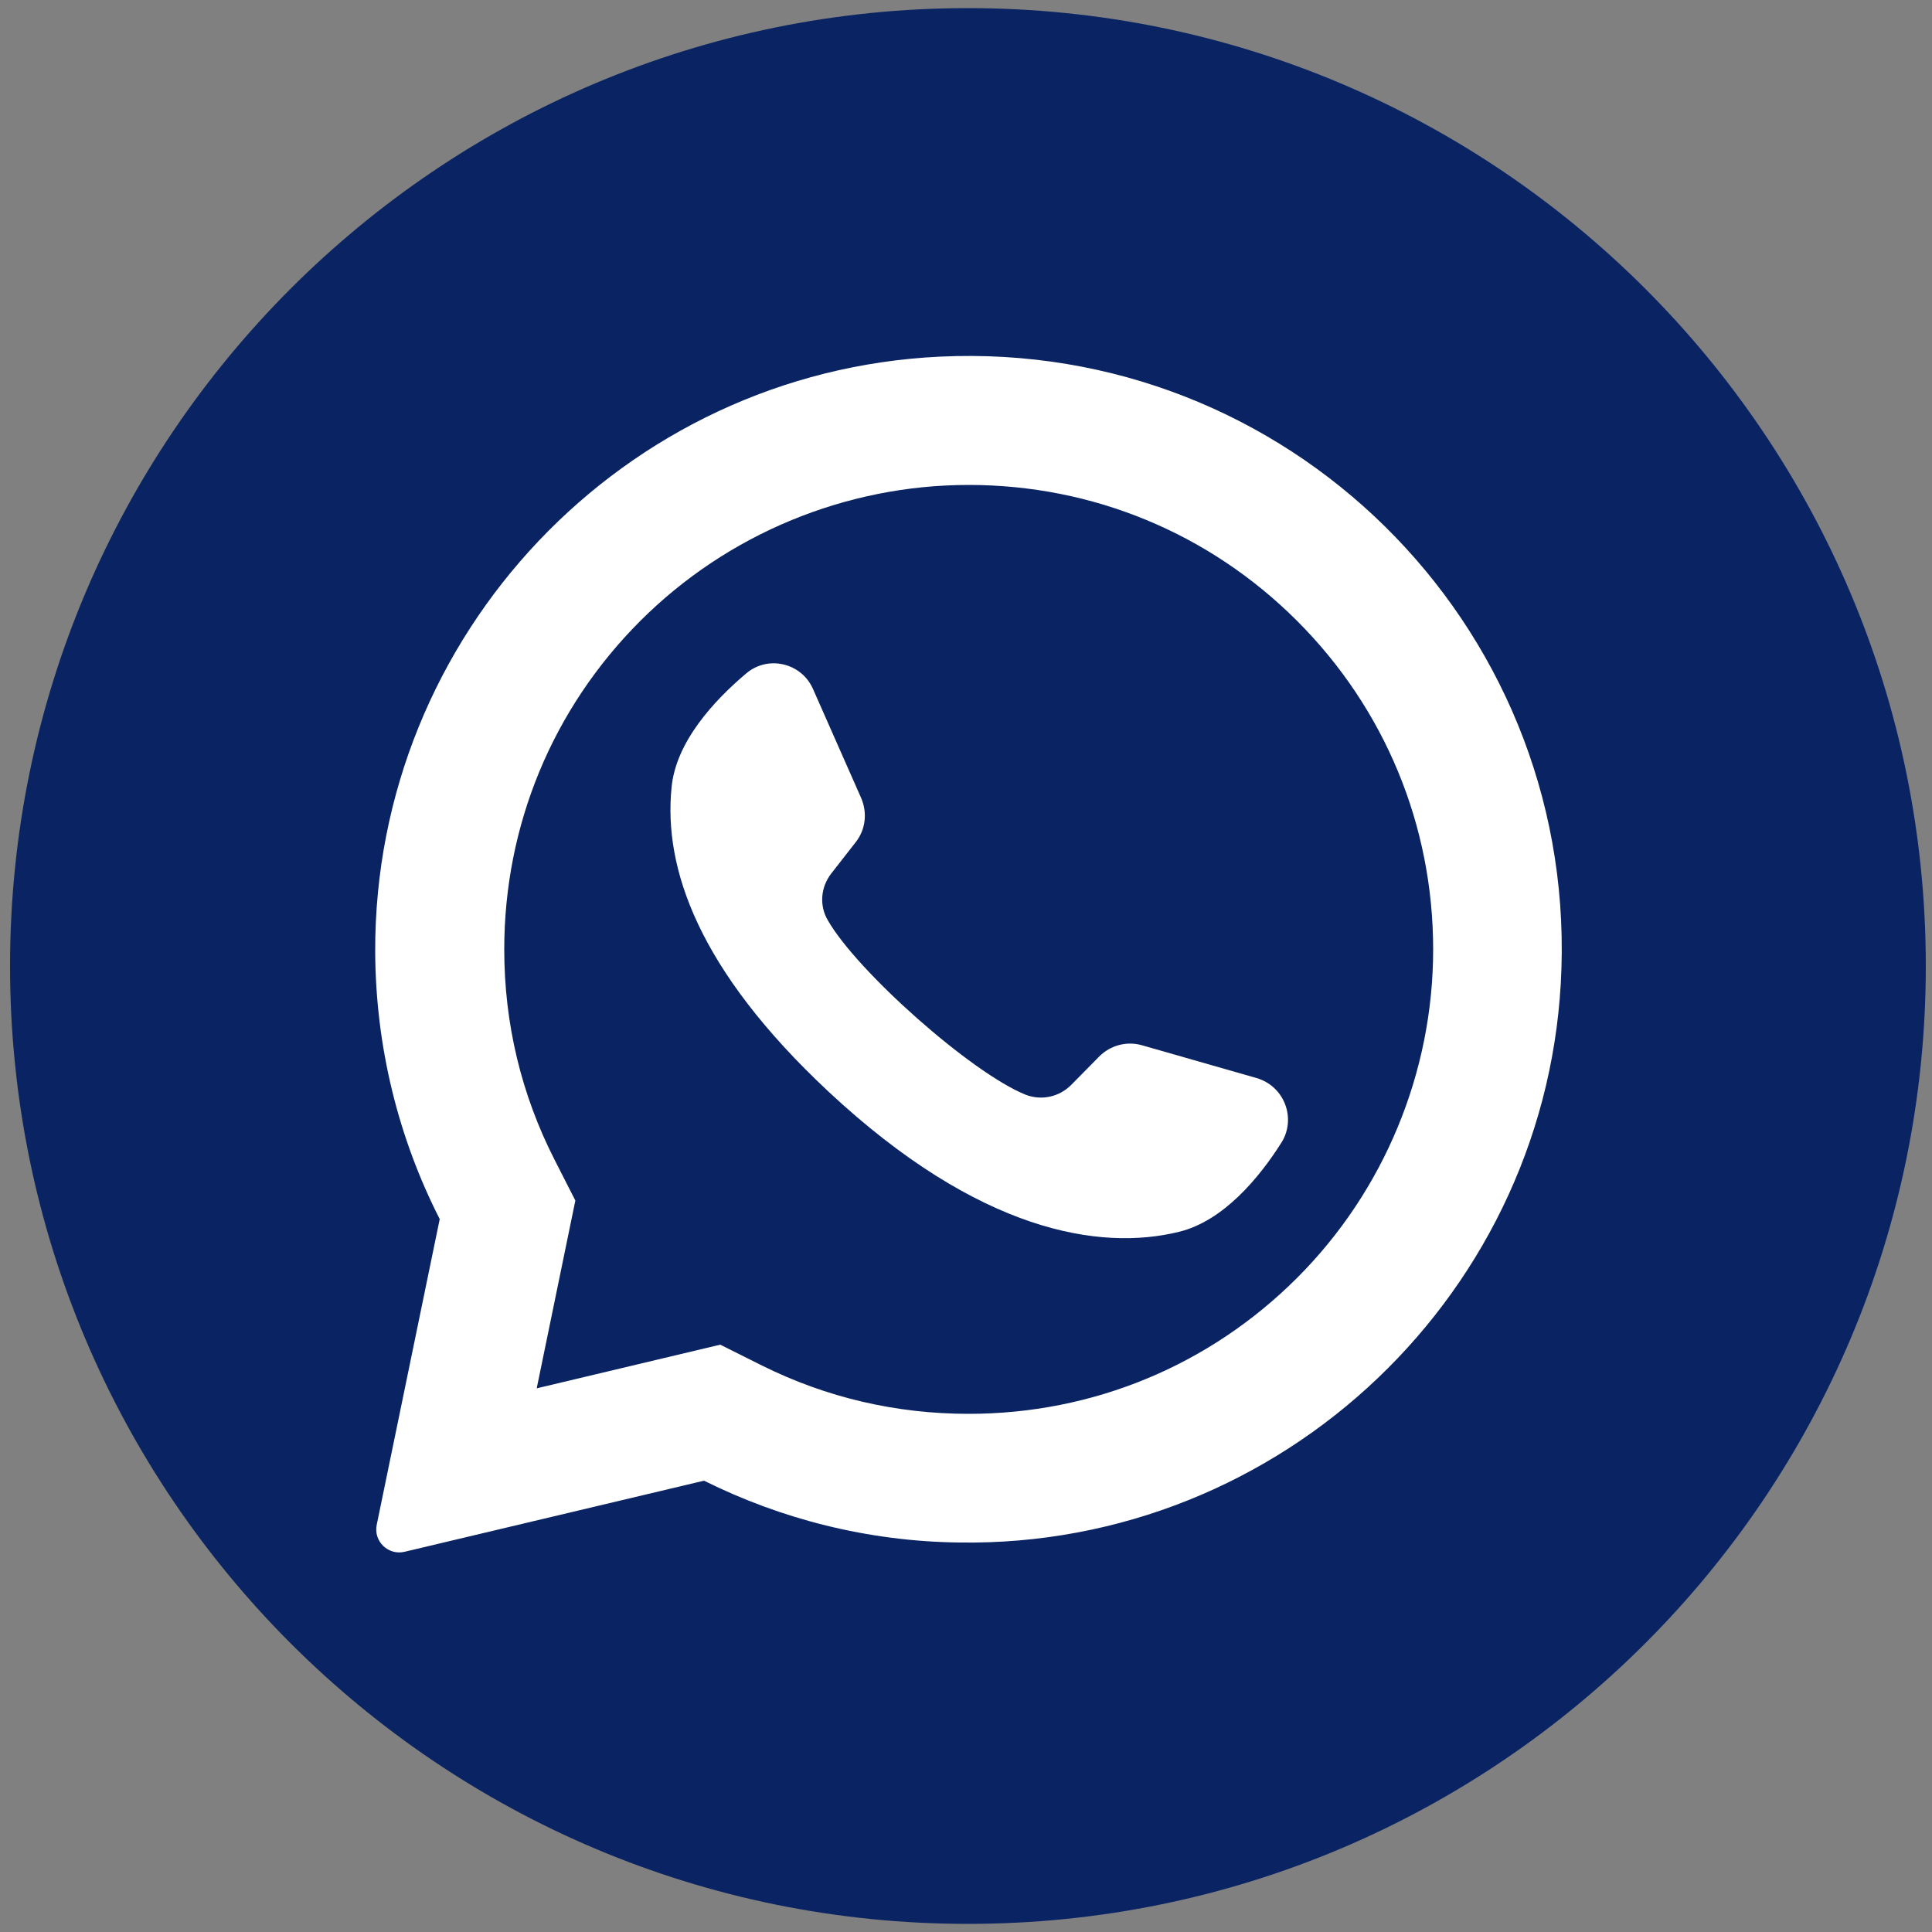
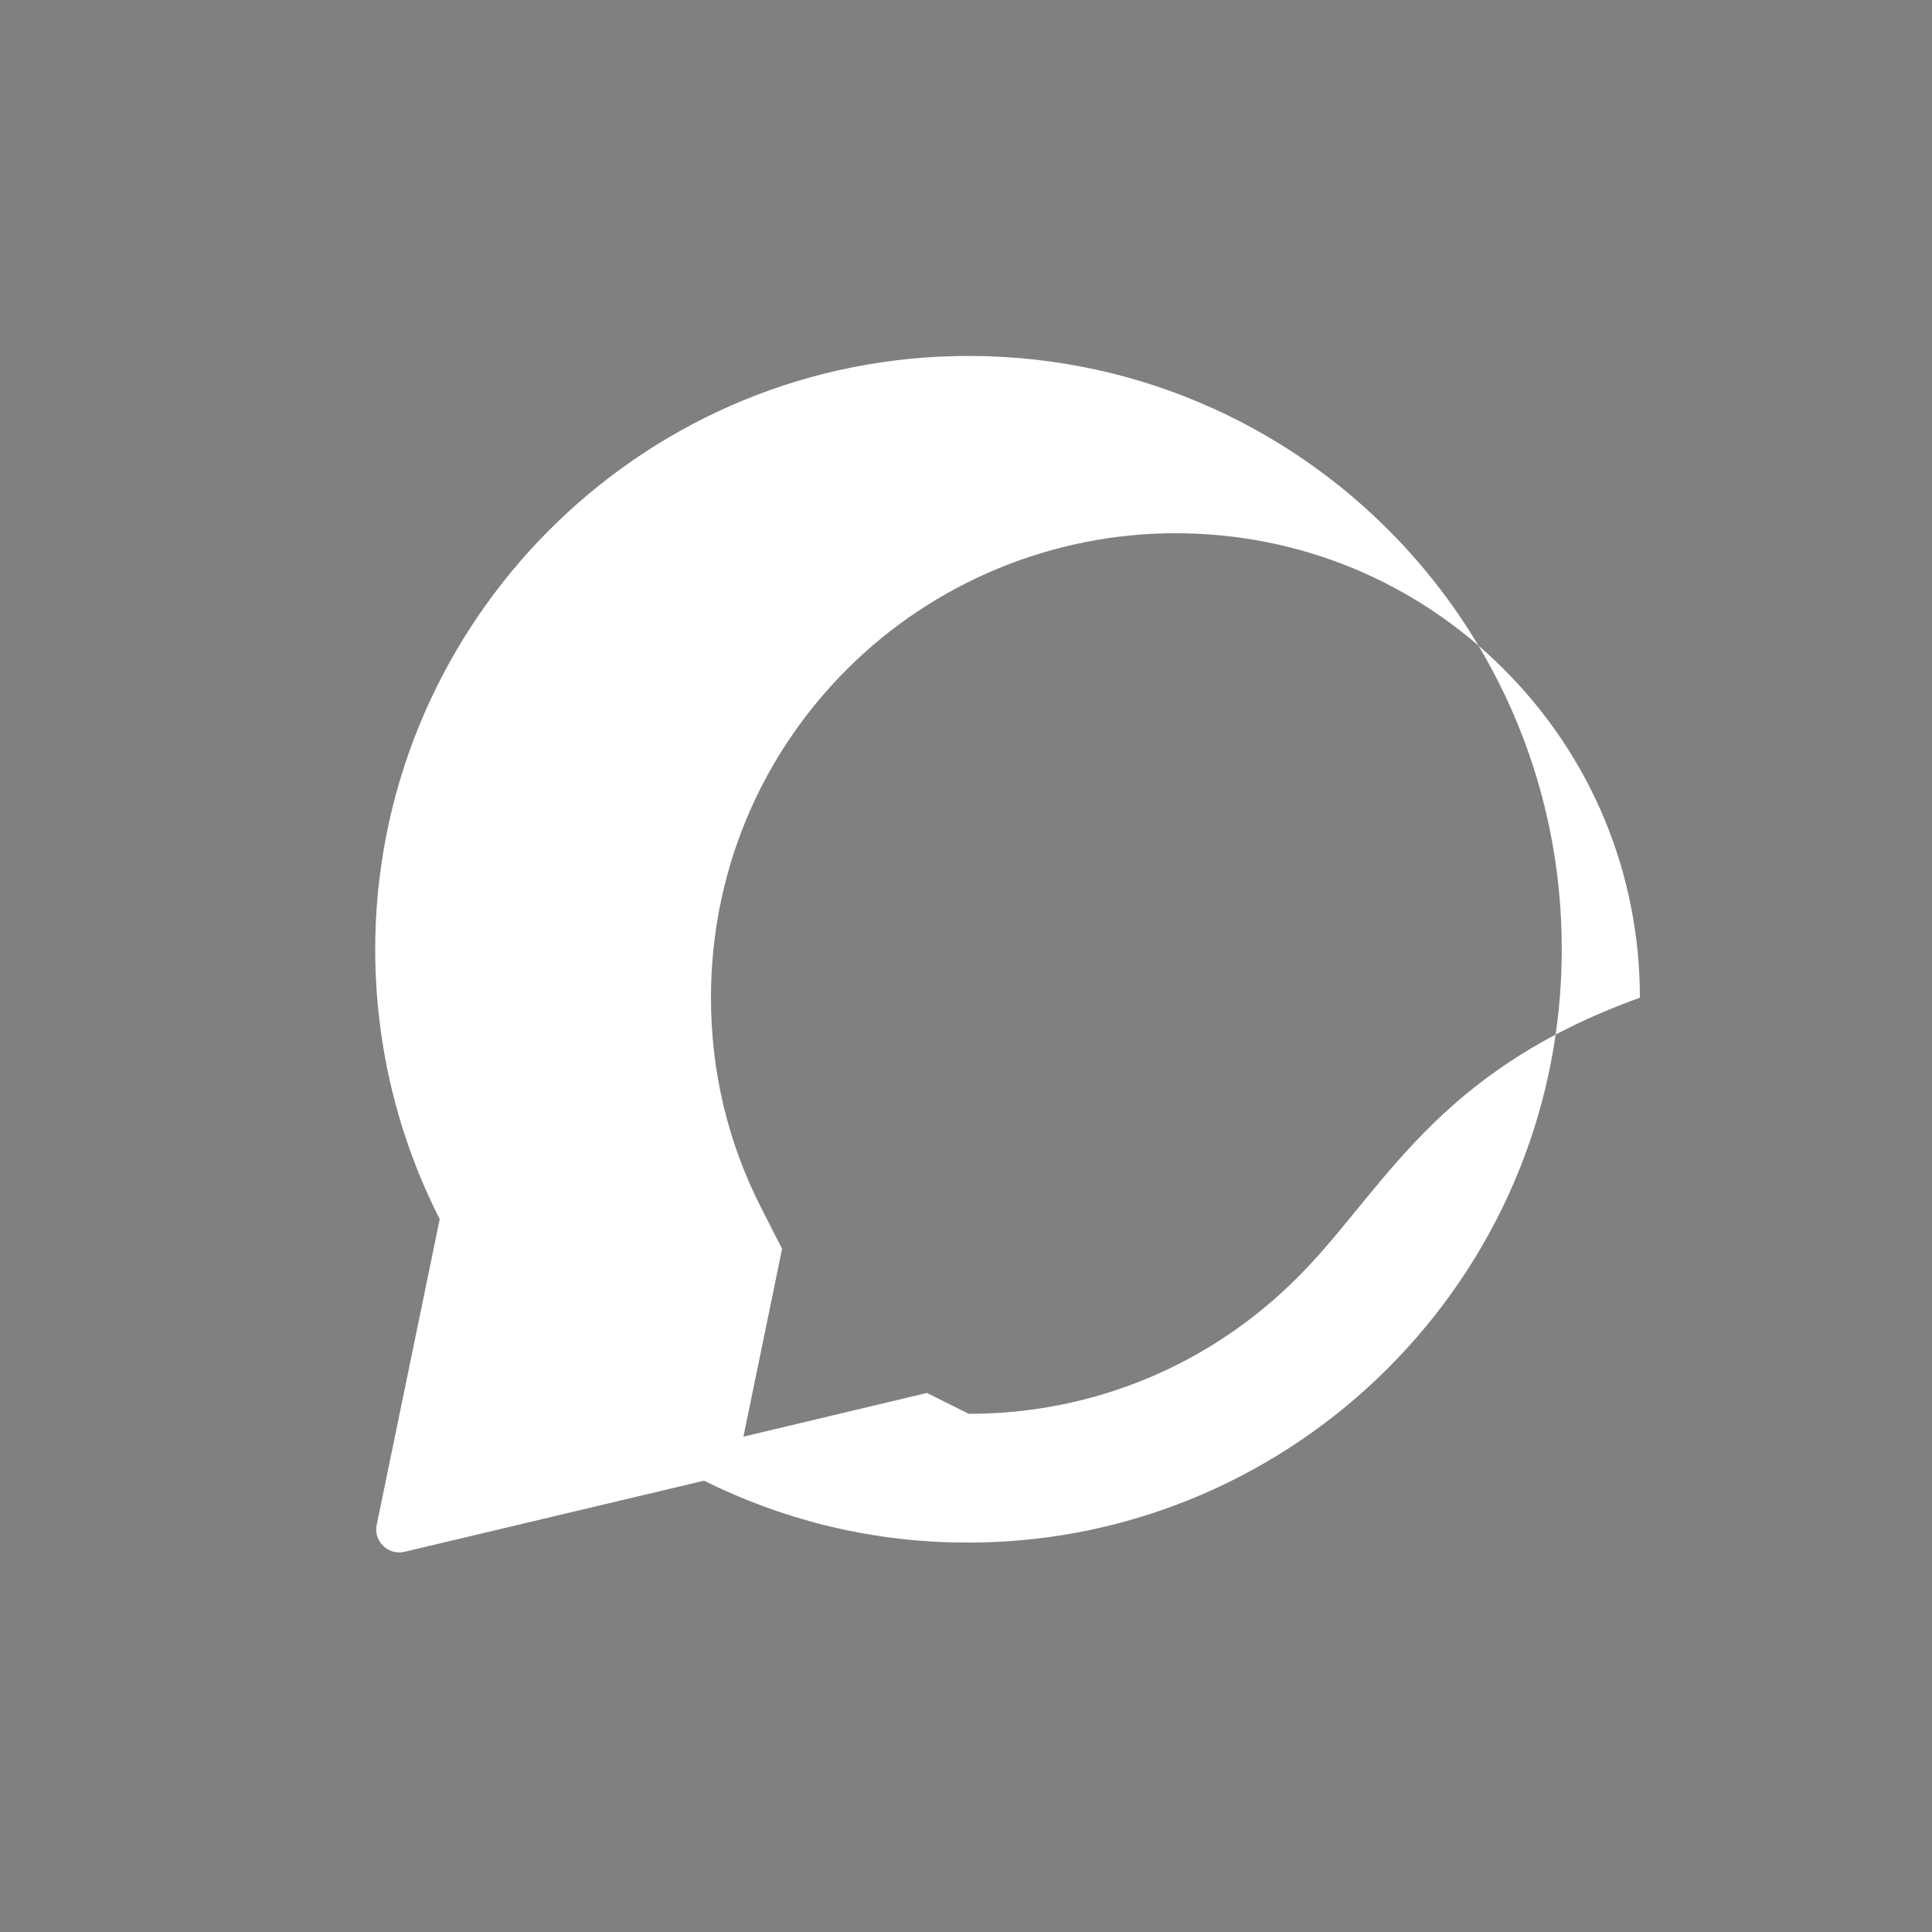
<svg xmlns="http://www.w3.org/2000/svg" version="1.1" id="Layer_1" x="0px" y="0px" viewBox="0 0 500 500" style="enable-background:new 0 0 500 500;" xml:space="preserve">
  <rect x="0" y="0" width="500" height="500" fill="#808080" stroke="none" />
  <style type="text/css">
	.st0{fill:#0A2463;}
	.st1{fill:#FFFFFF;}
</style>
  <g>
    <g>
      <g>
-         <path class="st0" d="M250.5,2.1C113.6,2.1,2.6,113.1,2.6,250s111,247.9,247.9,247.9s247.9-111,247.9-247.9S387.4,2.1,250.5,2.1z" />
-       </g>
+         </g>
    </g>
  </g>
  <g>
-     <path class="st1" d="M243.2,92.3c-81.8,3.9-146.3,72-146.1,153.9c0.1,24.9,6.1,48.5,16.7,69.3l-16.3,79.1c-0.9,4.3,3,8,7.2,7   l77.5-18.4c19.9,9.9,42.3,15.7,66,16c83.6,1.3,153.3-65.1,155.9-148.6C407,161.1,333.1,88,243.2,92.3z M335.7,330.7   c-22.7,22.7-52.9,35.2-85,35.2c-18.8,0-36.8-4.2-53.5-12.5l-10.8-5.4l-47.5,11.3l10-48.6l-5.3-10.4c-8.7-17-13.1-35.4-13.1-54.6   c0-32.1,12.5-62.3,35.2-85c22.5-22.5,53.2-35.2,85-35.2c32.1,0,62.3,12.5,85,35.2s35.2,52.9,35.2,85   C370.9,277.5,358.2,308.2,335.7,330.7z" />
-     <path class="st1" d="M325.2,279l-29.7-8.5c-3.9-1.1-8.1,0-11,2.9l-7.3,7.4c-3.1,3.1-7.7,4.1-11.8,2.5c-14.1-5.7-43.7-32-51.2-45.2   c-2.2-3.8-1.8-8.5,0.9-12l6.4-8.2c2.5-3.2,3-7.5,1.4-11.3l-12.5-28.3c-3-6.8-11.7-8.8-17.3-4c-8.3,7-18.2,17.7-19.3,29.5   c-2.1,20.8,6.8,47.1,40.6,78.7c39,36.4,70.3,41.3,90.7,36.3c11.5-2.8,20.8-14,26.6-23.2C335.5,289.4,332.4,281.1,325.2,279z" />
+     <path class="st1" d="M243.2,92.3c-81.8,3.9-146.3,72-146.1,153.9c0.1,24.9,6.1,48.5,16.7,69.3l-16.3,79.1c-0.9,4.3,3,8,7.2,7   l77.5-18.4c19.9,9.9,42.3,15.7,66,16c83.6,1.3,153.3-65.1,155.9-148.6C407,161.1,333.1,88,243.2,92.3z M335.7,330.7   c-22.7,22.7-52.9,35.2-85,35.2l-10.8-5.4l-47.5,11.3l10-48.6l-5.3-10.4c-8.7-17-13.1-35.4-13.1-54.6   c0-32.1,12.5-62.3,35.2-85c22.5-22.5,53.2-35.2,85-35.2c32.1,0,62.3,12.5,85,35.2s35.2,52.9,35.2,85   C370.9,277.5,358.2,308.2,335.7,330.7z" />
  </g>
</svg>